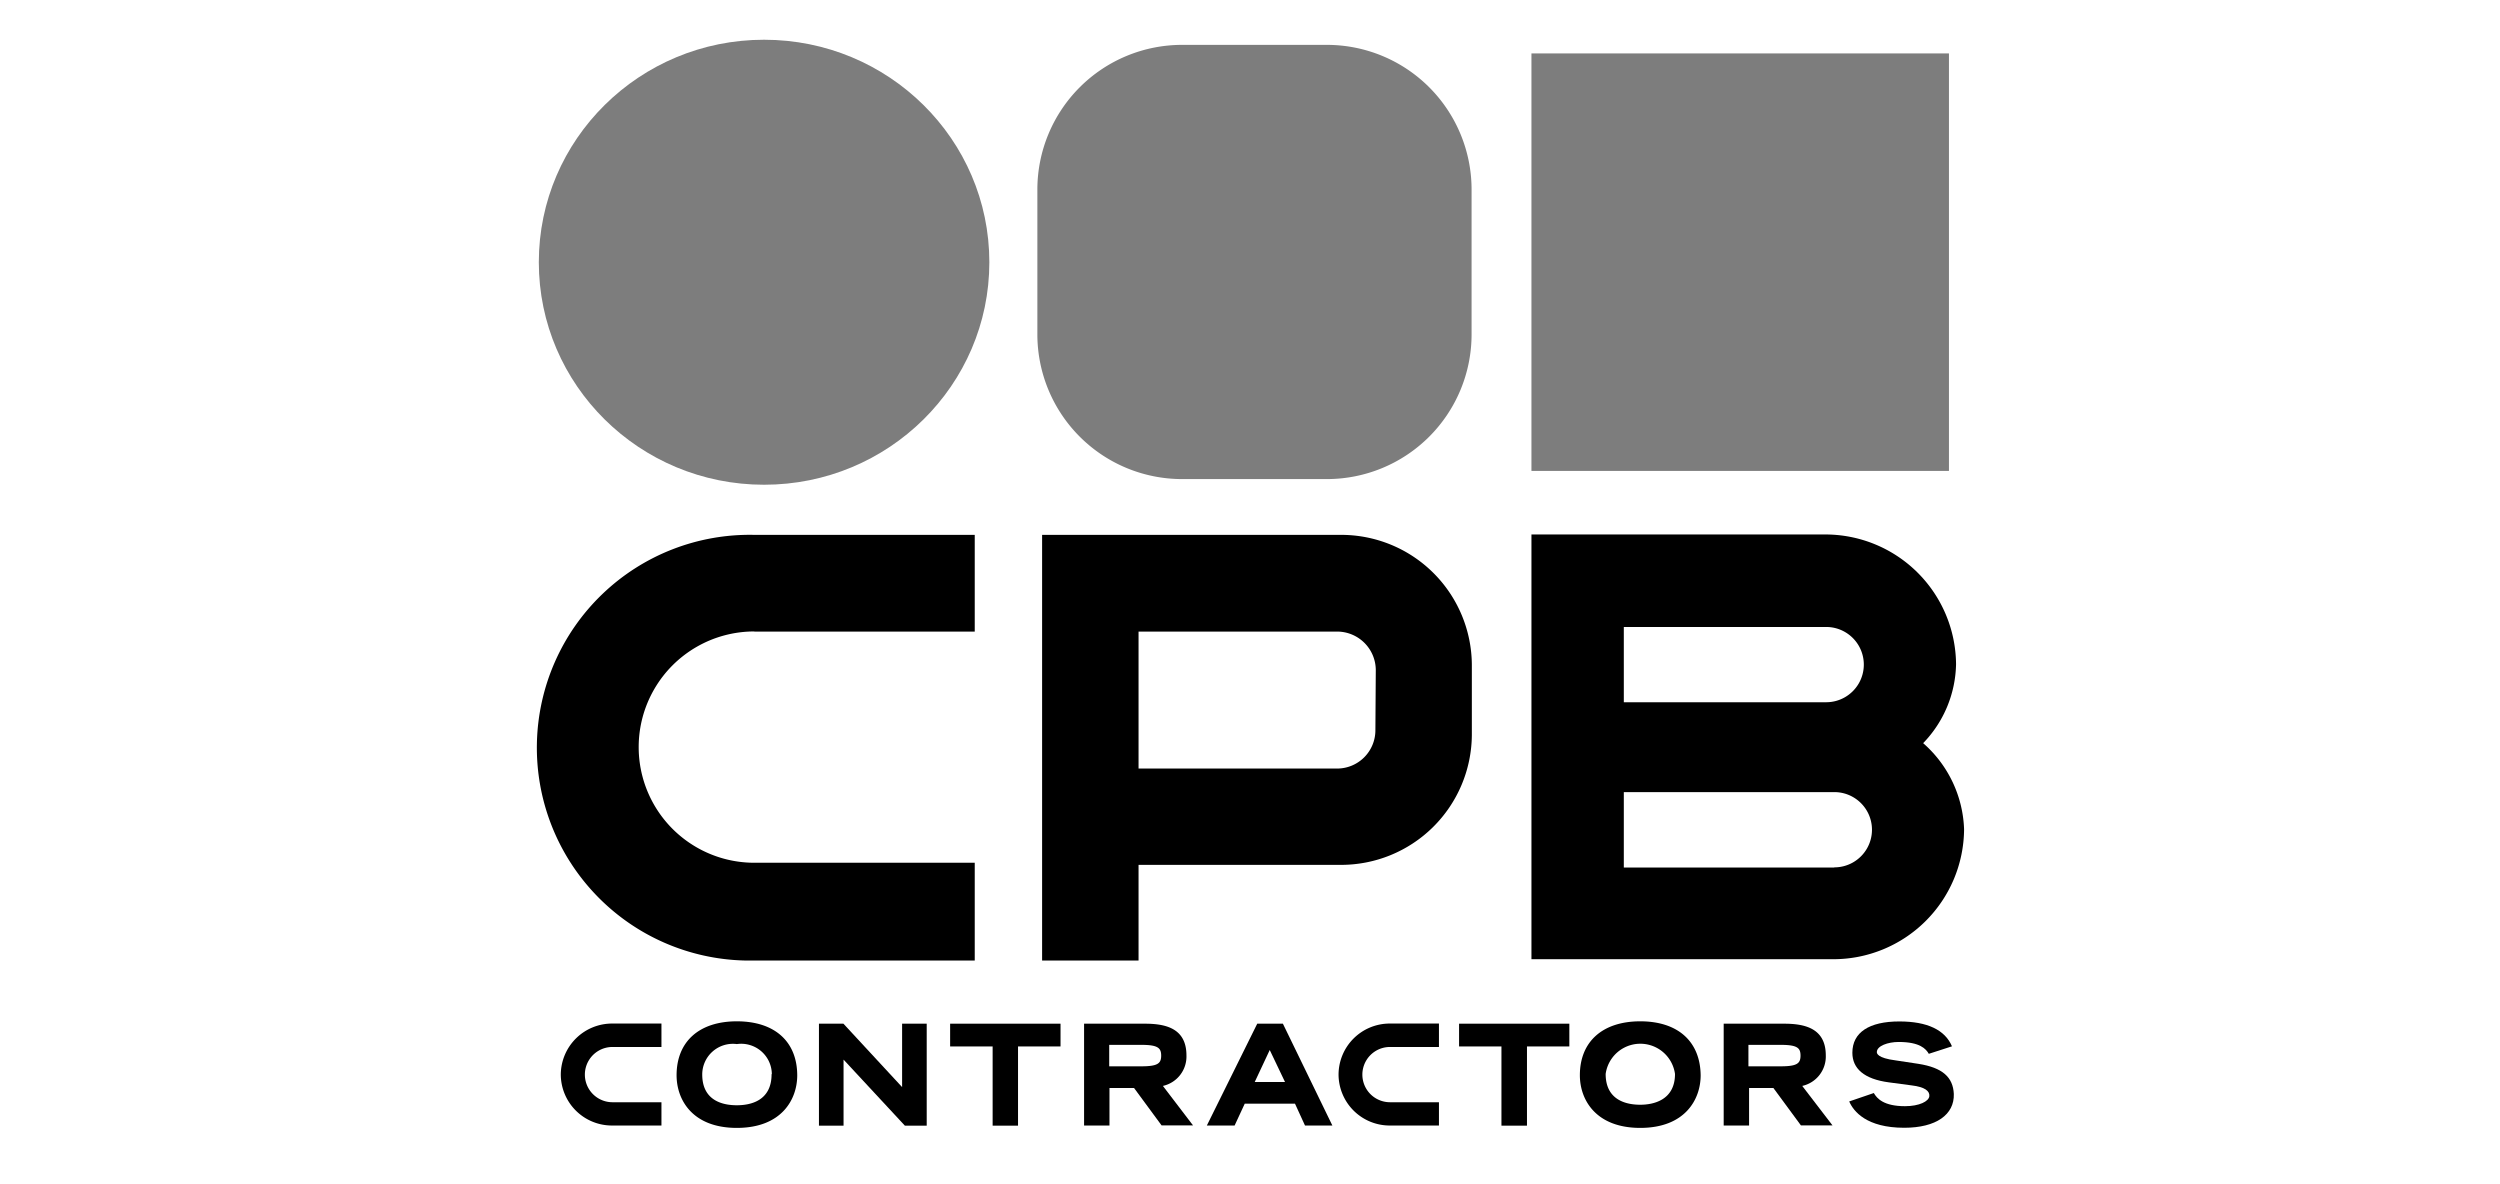
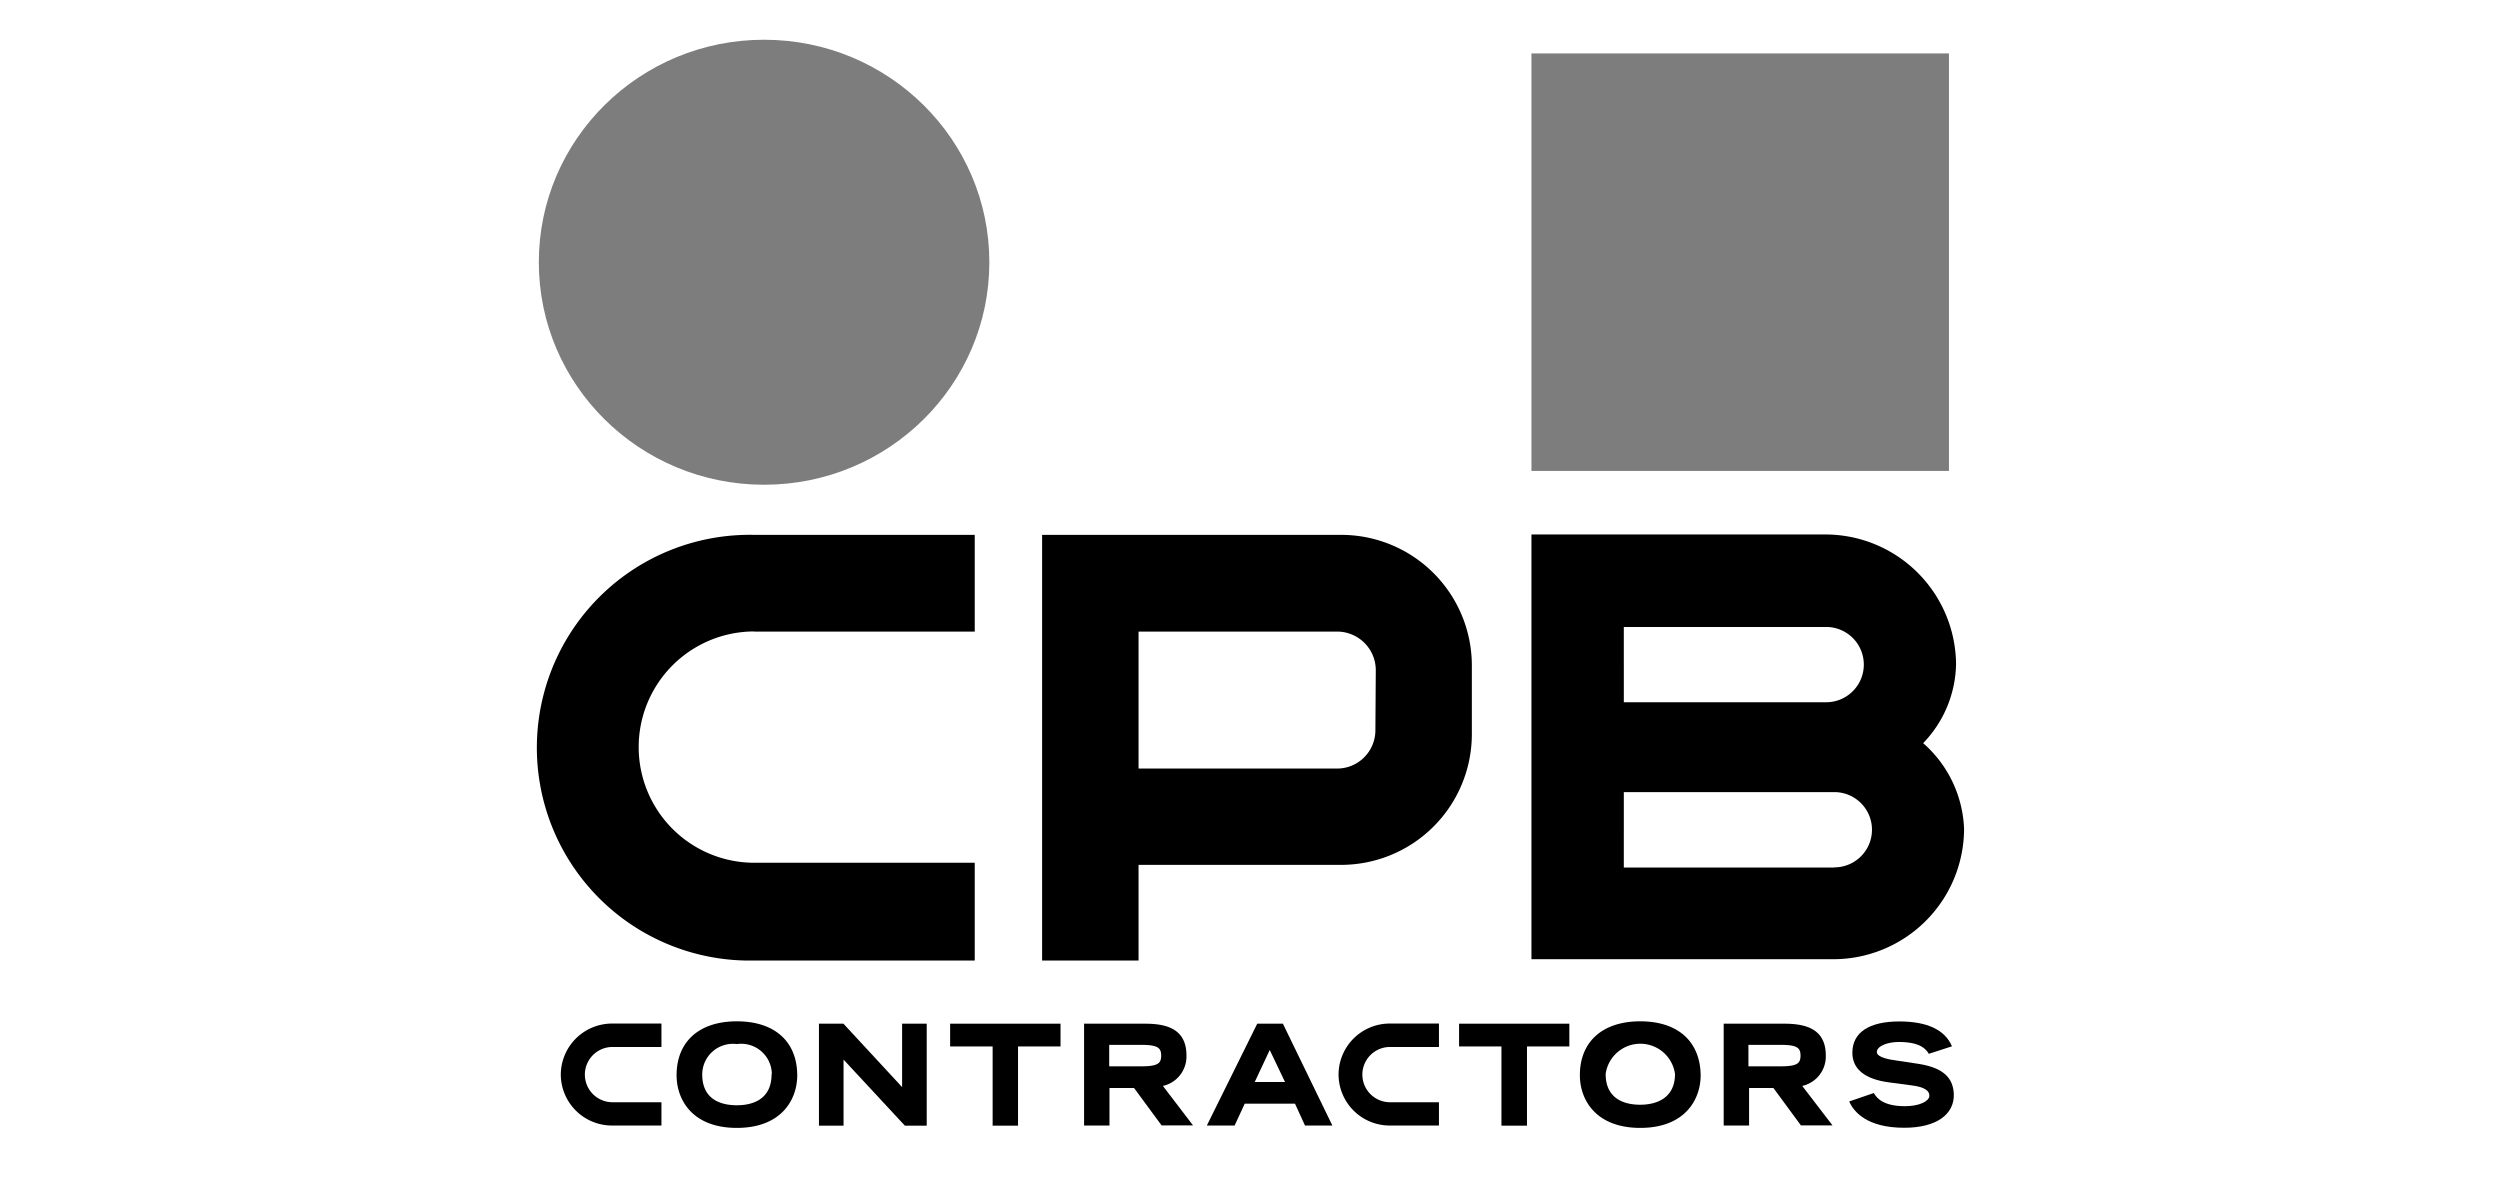
<svg xmlns="http://www.w3.org/2000/svg" id="Guides" viewBox="0 0 190 90">
  <g id="Layer_6" data-name="Layer 6">
    <rect x="116.39" y="4.06" width="31.73" height="31.73" fill="#7d7d7d" />
-     <path d="M100.84,3.41h-11a11,11,0,0,0-11,11h0v11h0a11,11,0,0,0,11,11h11a11,11,0,0,0,11-11h0v-11h0A11,11,0,0,0,100.84,3.41Z" fill="#7d7d7d" />
    <ellipse cx="58.07" cy="19.93" rx="17.12" ry="16.91" fill="#7d7d7d" />
    <path d="M146.16,56.48a8.86,8.86,0,0,0,2.5-6,9.94,9.94,0,0,0-10-9.86H116.39V72.9h0v0h22.88a9.94,9.94,0,0,0,10-9.88h0A9.1,9.1,0,0,0,146.16,56.48Zm-22.75-8.83h15.38a2.86,2.86,0,0,1,0,5.72H123.41Zm16,18.28h-16V60.2h16a2.86,2.86,0,0,1,0,5.72Z" />
    <path d="M57.33,48H74.08V40.65H57.33A16.16,16.16,0,1,0,56.63,73H74.08V65.57H57.33a8.79,8.79,0,0,1,0-17.58Z" />
    <path d="M101.87,40.65H79.2v7.29h0V58.79h0v7.29h0V73h7.33V65.73h15.33a9.94,9.94,0,0,0,10-9.86V50.52A9.93,9.93,0,0,0,101.87,40.65Zm2.66,14.85a2.91,2.91,0,0,1-2.92,2.91H86.53V48h15.1a2.94,2.94,0,0,1,2.93,2.92Z" />
    <path d="M42.62,81.67a3.89,3.89,0,0,0,3.91,3.87h3.74V83.77H46.55a2.1,2.1,0,0,1,0-4.2h3.72V77.79H46.55a3.9,3.9,0,0,0-3.93,3.86Z" />
    <path d="M101.73,81.67a3.89,3.89,0,0,0,3.91,3.87h3.72V83.77h-3.72a2.1,2.1,0,0,1,0-4.2h3.72V77.79h-3.72a3.89,3.89,0,0,0-3.91,3.87Z" />
    <path d="M56,77.62c-2.85,0-4.58,1.53-4.58,4.1,0,1.85,1.19,4,4.58,4s4.59-2.15,4.59-4C60.58,79.15,58.87,77.62,56,77.62Zm2.64,4C58.65,83.69,57,84,56,84s-2.63-.3-2.63-2.34A2.33,2.33,0,0,1,56,79.35a2.33,2.33,0,0,1,2.66,2.3Z" />
    <polygon points="68.56 82.62 64.1 77.8 62.24 77.8 62.24 85.55 64.11 85.55 64.11 80.53 68.77 85.55 70.43 85.55 70.43 77.8 68.56 77.8 68.56 82.62" />
    <polygon points="72.21 79.53 75.44 79.53 75.44 85.55 77.37 85.55 77.37 79.53 80.6 79.53 80.6 77.8 72.21 77.8 72.21 79.53" />
    <path d="M90.17,80.21c0-2.13-1.7-2.41-3.19-2.41H82.39v7.74h1.93V82.69h1.87l2.09,2.84h2.39l-2.29-3A2.29,2.29,0,0,0,90.17,80.21Zm-1.92,0c0,.58-.21.83-1.49.83H84.3V79.41h2.46c1.28,0,1.49.26,1.49.83Z" />
-     <path d="M138.76,80.21c0-2.13-1.71-2.41-3.2-2.41H131v7.74h1.93V82.69h1.85l2.09,2.84h2.4l-2.3-3A2.29,2.29,0,0,0,138.76,80.21Zm-1.92,0c0,.58-.21.83-1.49.83h-2.47V79.41h2.47c1.29,0,1.49.26,1.49.83Z" />
+     <path d="M138.76,80.21c0-2.13-1.71-2.41-3.2-2.41H131v7.74h1.93V82.69h1.85l2.09,2.84h2.4l-2.3-3A2.29,2.29,0,0,0,138.76,80.21Zm-1.92,0c0,.58-.21.83-1.49.83h-2.47V79.41h2.47c1.29,0,1.49.26,1.49.83" />
    <path d="M95.55,77.8l-3.83,7.74h2.11l.77-1.66h3.82l.76,1.66h2.08L97.5,77.8Zm2.11,4.43h-2.3L96.5,79.8Z" />
    <polygon points="110.89 79.53 114.11 79.53 114.11 85.55 116.05 85.55 116.05 79.53 119.27 79.53 119.27 77.8 110.89 77.8 110.89 79.53" />
    <path d="M124.66,77.62c-2.85,0-4.59,1.53-4.59,4.1,0,1.85,1.2,4,4.59,4s4.59-2.15,4.59-4C129.22,79.15,127.52,77.62,124.66,77.62Zm2.64,4c0,2-1.65,2.34-2.64,2.34s-2.63-.3-2.63-2.34a2.66,2.66,0,0,1,5.27,0Z" />
    <path d="M140.54,83.71c.33.76,1.32,2,4.18,2,2.43,0,3.82-1,3.77-2.57-.06-1.27-.85-2-2.7-2.29l-1.72-.26c-1.4-.18-1.43-.54-1.43-.63,0-.47.84-.77,1.66-.77,1.61,0,2.07.52,2.29.9l1.76-.57c-.53-1.25-1.88-1.89-4-1.89-2.29,0-3.57.83-3.57,2.38,0,1.19.88,2,2.78,2.25l1.73.23c1,.12,1.38.43,1.34.82s-.76.76-1.85.76c-1.61,0-2.13-.58-2.37-1Z" />
  </g>
</svg>